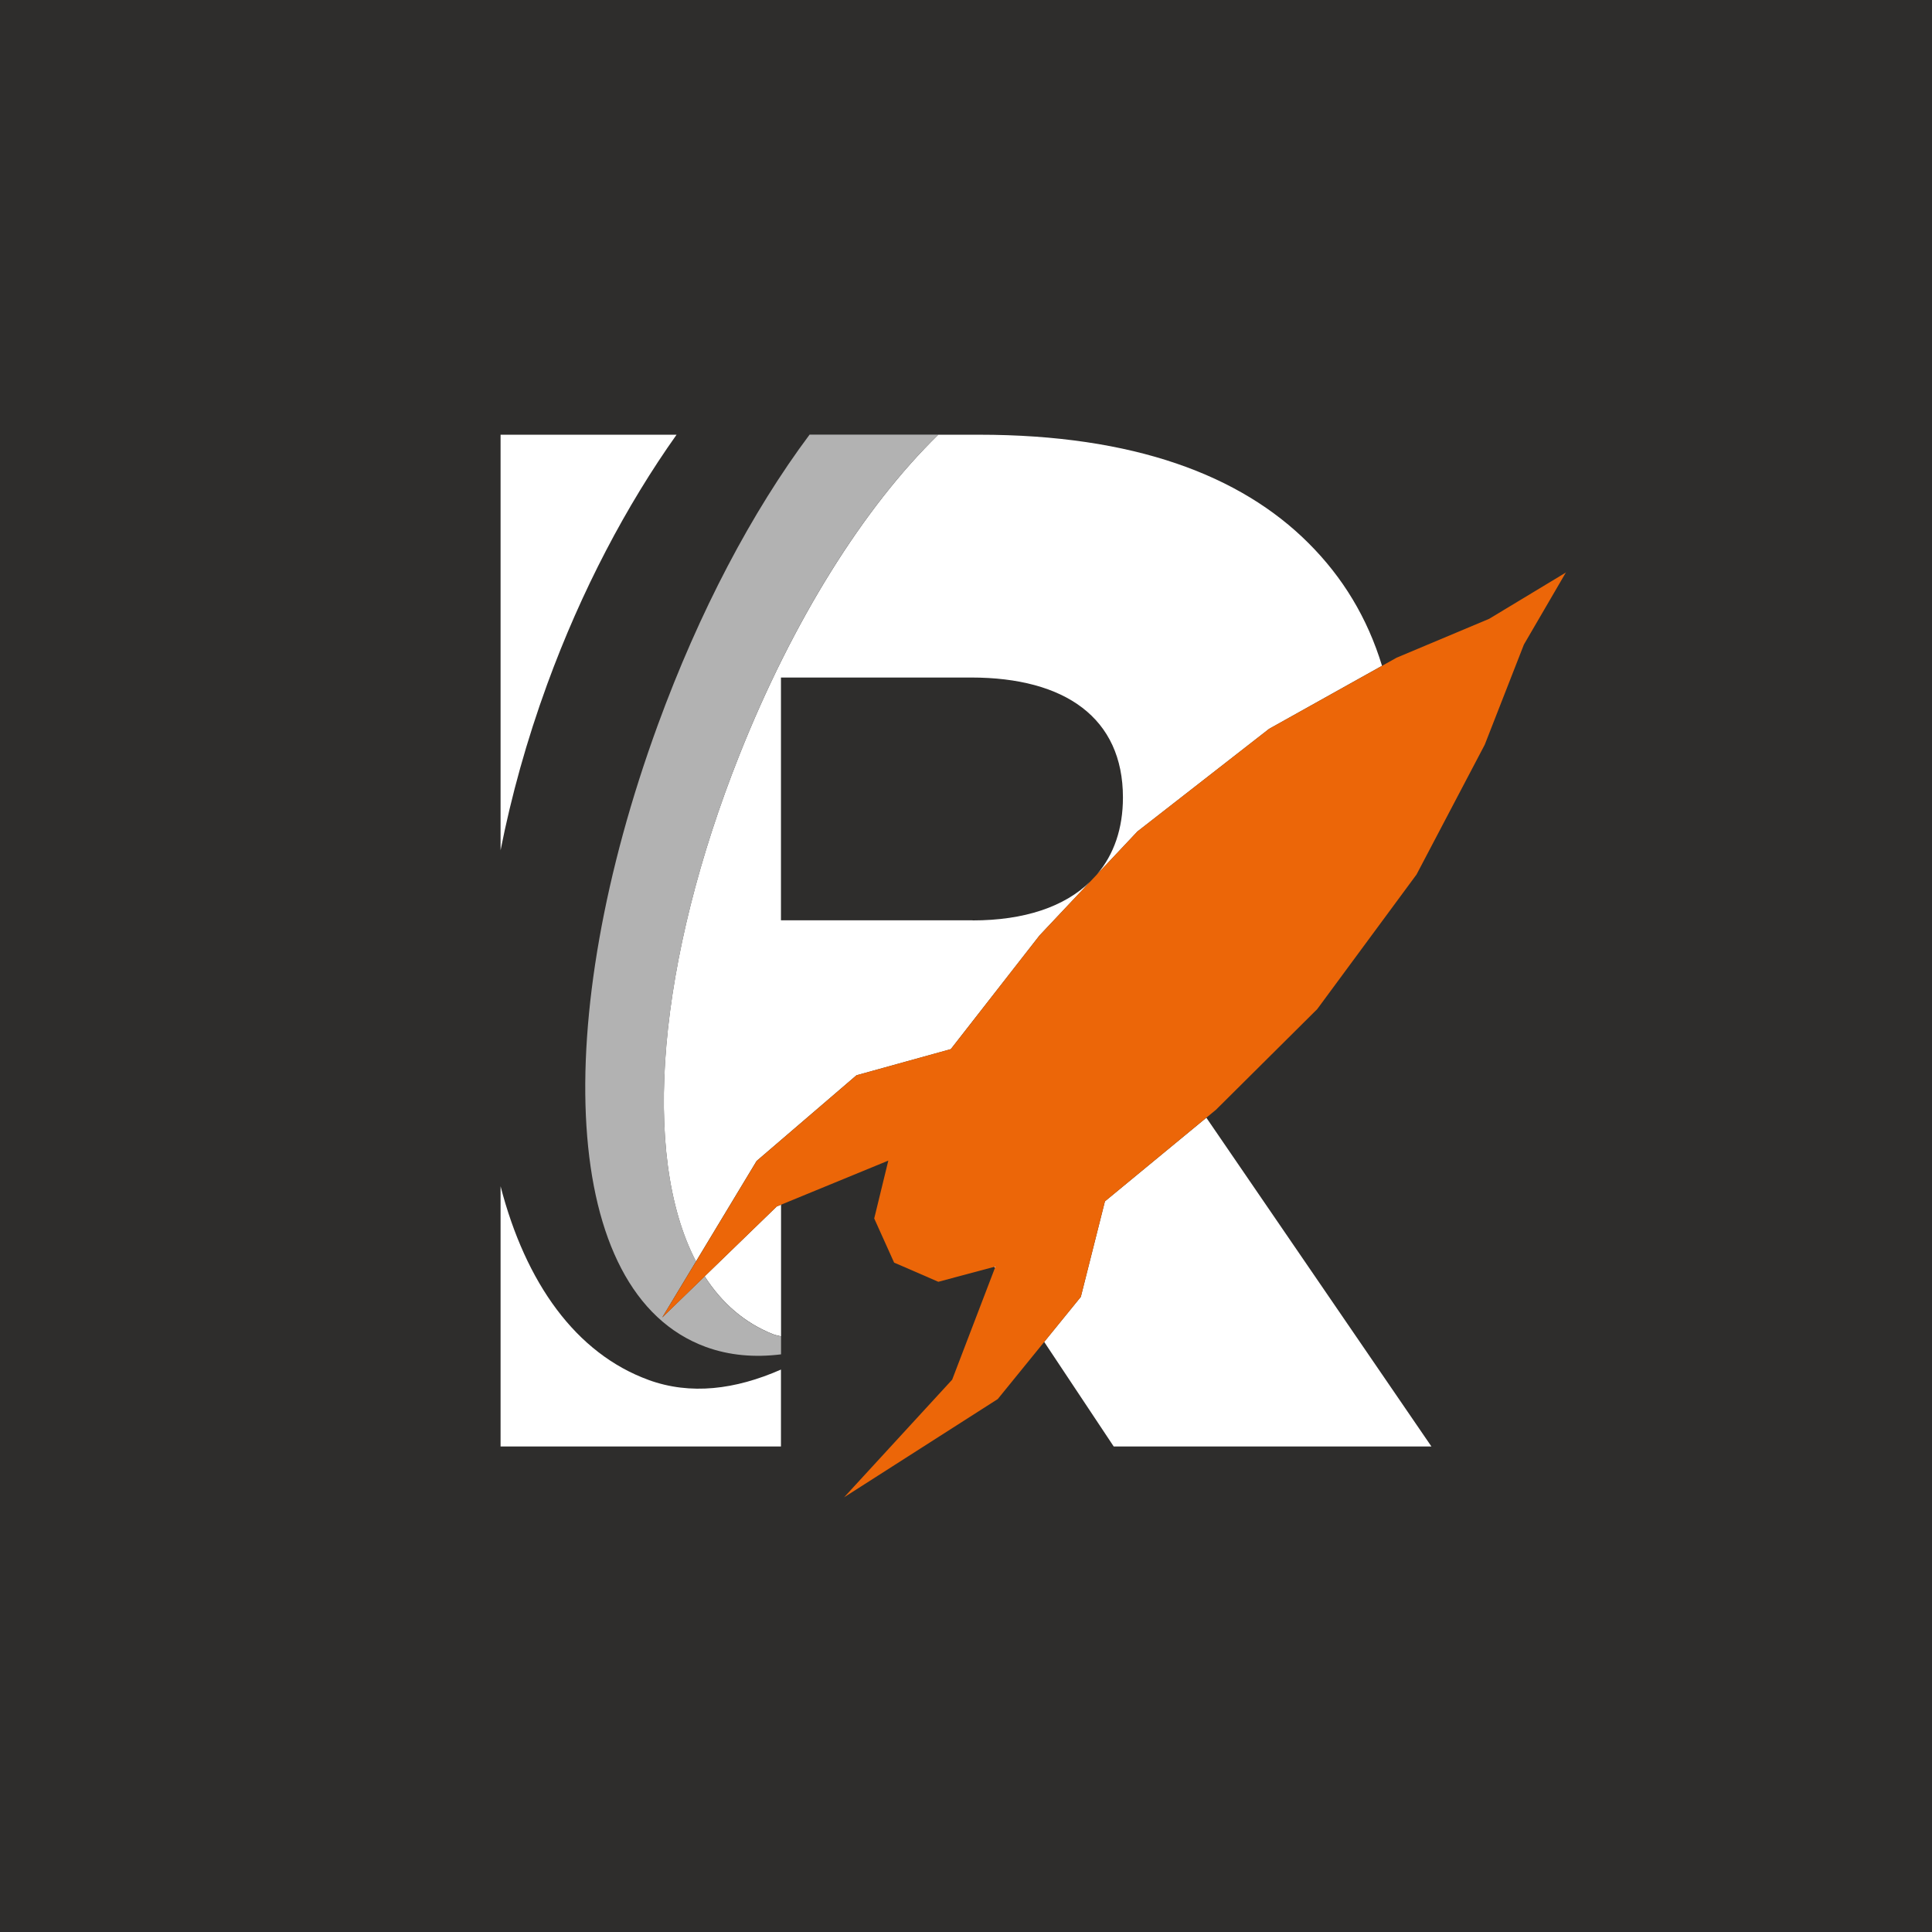
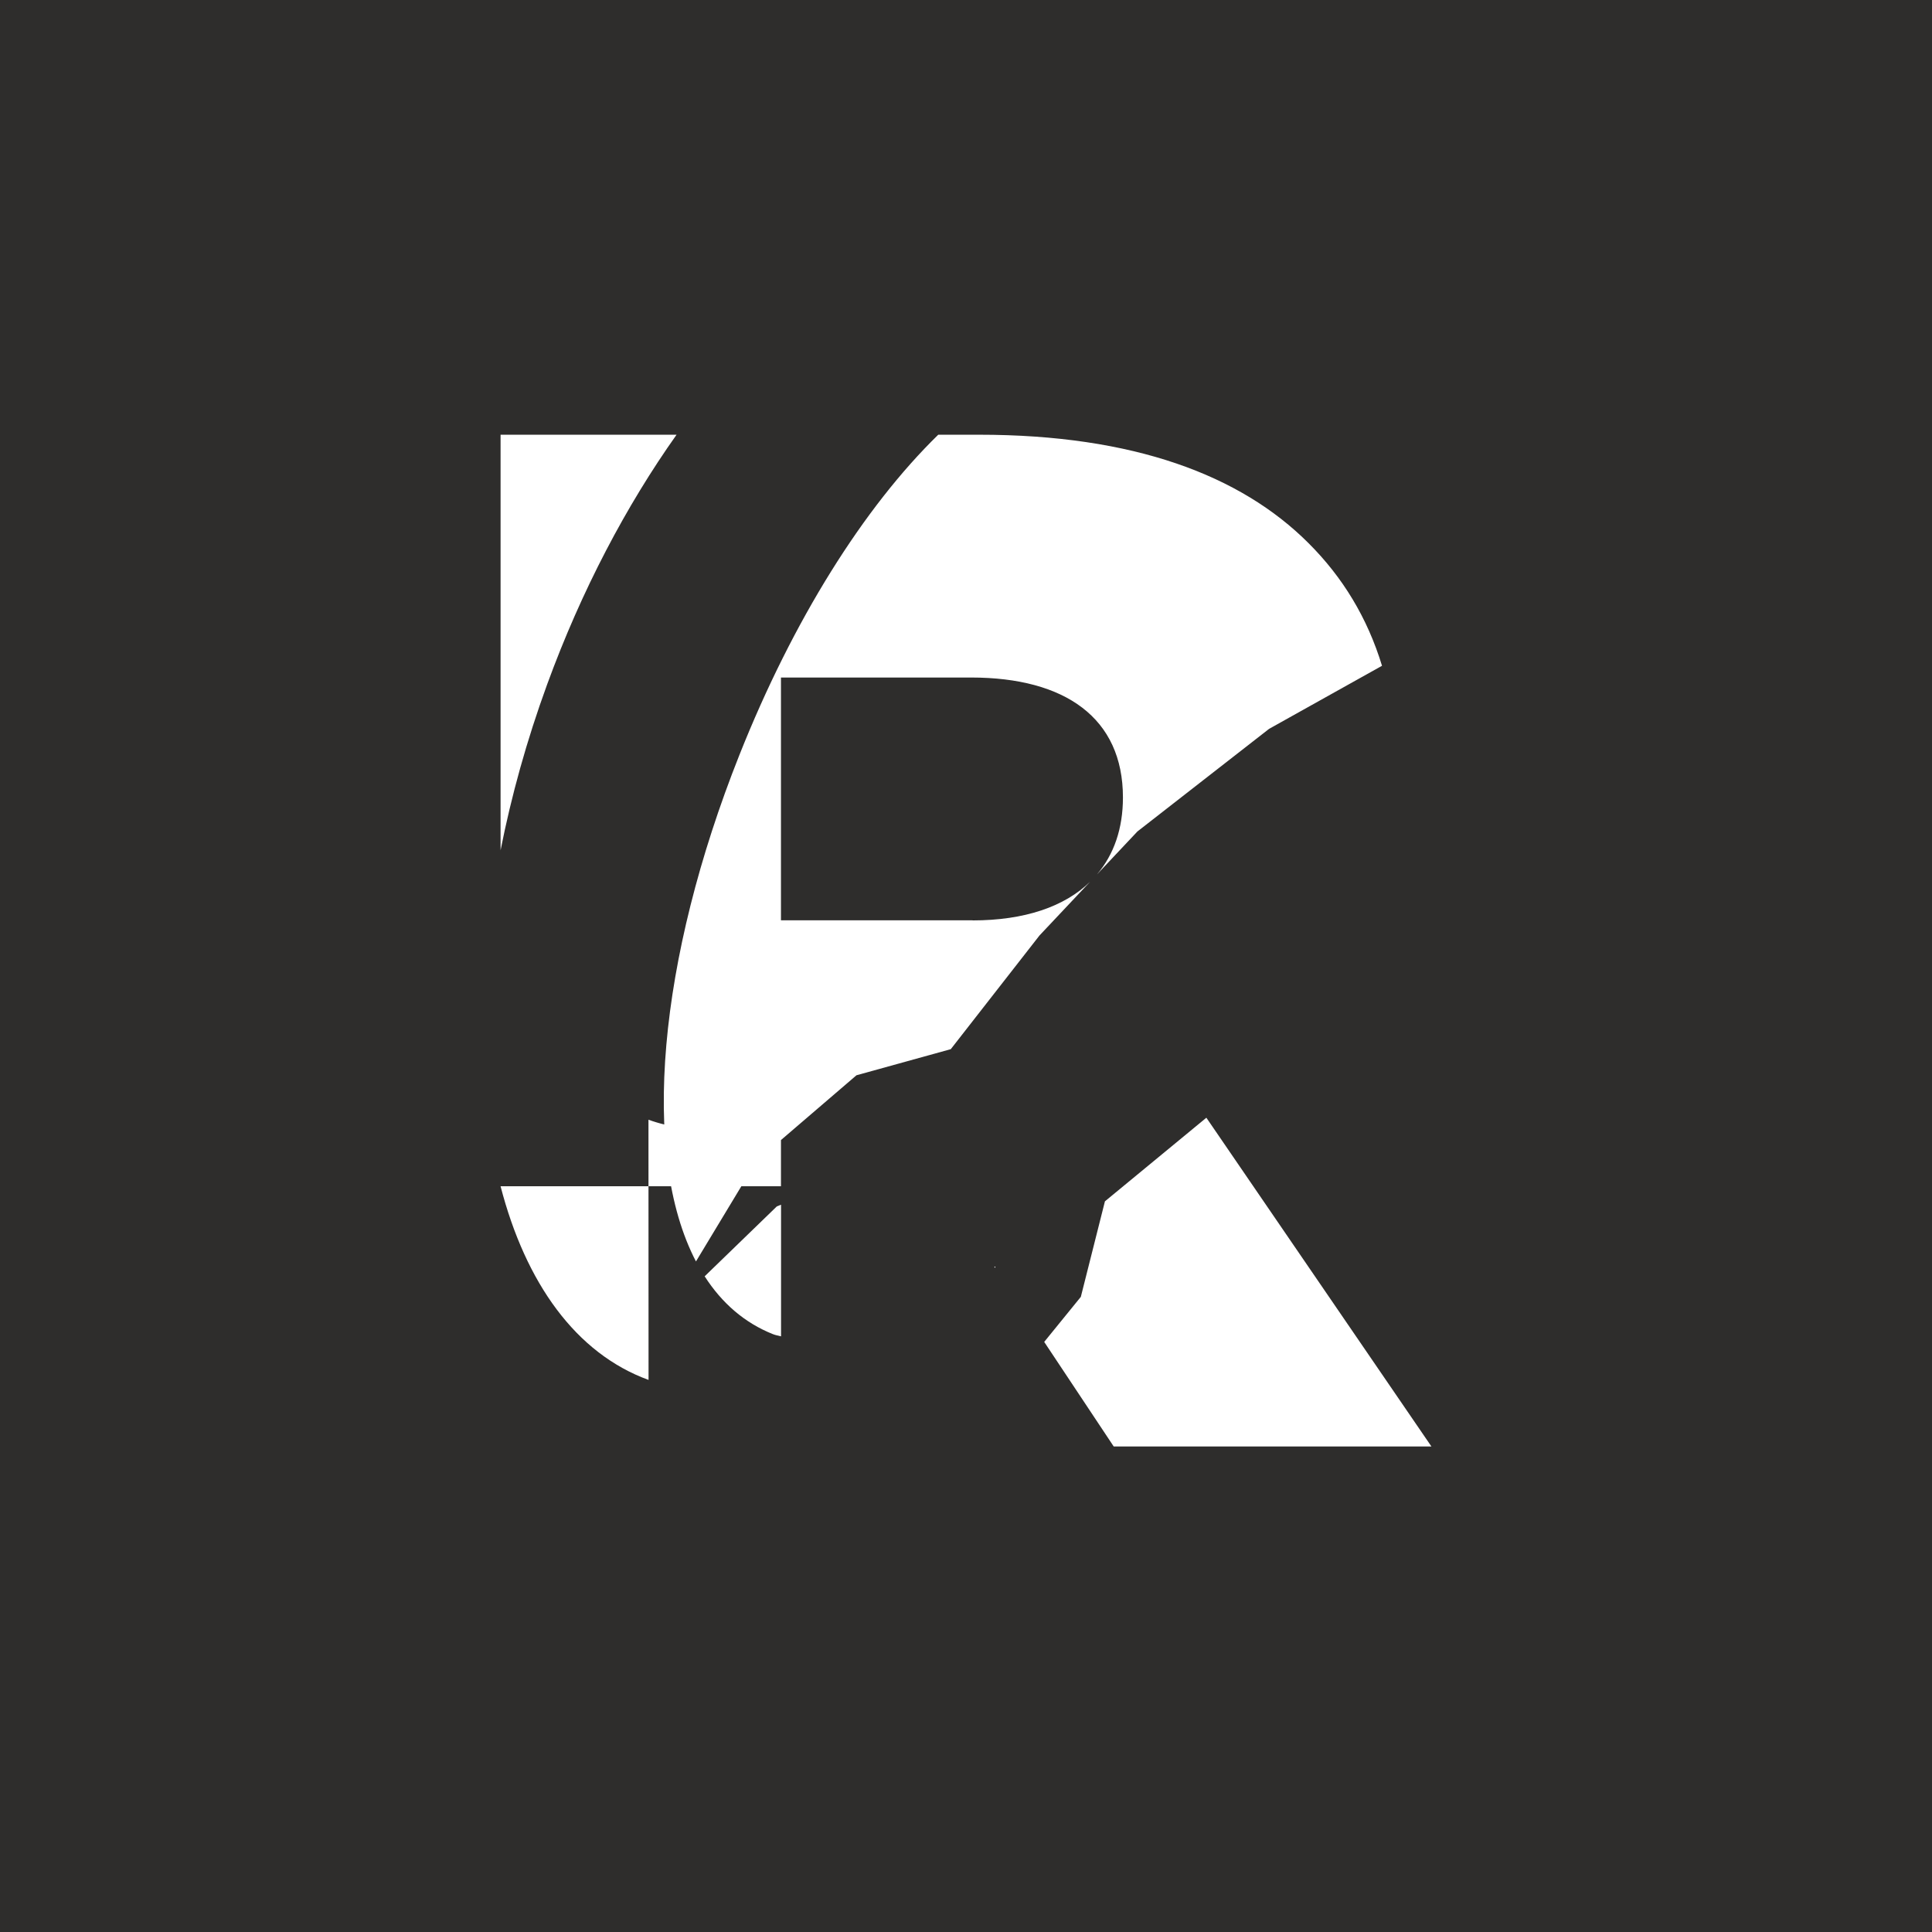
<svg xmlns="http://www.w3.org/2000/svg" id="Layer_1" viewBox="0 0 222.08 222.08" width="222.08" height="222.08">
  <defs>
    <style>.cls-1{fill:#b2b2b2;}.cls-1,.cls-2,.cls-3,.cls-4{stroke-width:0px;}.cls-2{fill:#2e2d2c;}.cls-3{fill:#fff;}.cls-4{fill:#ec6608;}</style>
  </defs>
  <rect class="cls-2" width="222.08" height="222.08" />
-   <path class="cls-3" d="M74.55,158.62c-8.37-3.05-14.13-11.16-17.01-22.26v29.91h32.23v-8.84c-5.25,2.31-10.4,2.95-15.23,1.19ZM77.77,49.97h-20.23v47.77c1.23-6.22,3-12.62,5.35-19.06,3.96-10.84,9.1-20.56,14.88-28.71ZM81,146.71c1.97,3.07,4.58,5.35,7.85,6.65.3.12.62.17.93.25v-15.13l-.49.2-8.29,8.03ZM138.67,128.48l-11.66,9.61-2.77,10.98-4.21,5.18,7.99,12.02h36.52l-25.87-37.79ZM111.8,105.79h-22.03v-27.91h21.86c10.8,0,17.45,4.65,17.45,13.79,0,3.56-1.03,6.55-2.99,8.85l4.65-4.94,15.14-11.8,12.98-7.25c-1.68-5.51-4.51-10.17-8.45-14.1-7.81-7.81-20.1-12.46-37.88-12.46h-4.68c-8.57,8.36-16.71,21.35-22.86,36.82-9.33,23.48-11.39,45.94-4.99,58.21l6.97-11.55,11.48-9.85,10.84-3,10.2-13.07,5.82-6.18c-2.94,2.87-7.54,4.45-13.52,4.45ZM114.37,145.74l.06-.16-.14.04.08.12Z" />
-   <path class="cls-1" d="M81,146.71l-4.88,4.73,3.89-6.45c-6.4-12.27-4.33-34.73,4.99-58.21,6.14-15.47,14.28-28.46,22.86-36.82h-14.8c-6.61,8.85-12.67,20.31-17.44,33.36-12.37,33.86-11.36,65.34,5.52,71.51,2.69.98,5.6,1.23,8.64.85v-2.06c-.31-.08-.62-.13-.93-.25-3.27-1.3-5.88-3.58-7.85-6.65Z" />
-   <polygon class="cls-4" points="180.02 65.79 180.07 65.74 180.01 65.8 171.18 71.13 160.54 75.6 145.88 83.78 130.74 95.58 119.5 107.52 109.3 120.59 98.46 123.6 86.98 133.45 76.12 151.45 89.29 138.68 102.11 133.41 100.49 140.06 102.45 144.41 102.62 144.79 102.78 145.14 103.51 145.45 107.86 147.34 114.43 145.58 109.45 158.59 97.03 172.11 114.69 160.82 124.24 149.07 127.01 138.09 139.78 127.56 151.41 116 162.83 100.52 170.67 85.6 175.17 74.09 179.97 65.85 180.07 65.74 180.02 65.79" />
+   <path class="cls-3" d="M74.55,158.62c-8.37-3.05-14.13-11.16-17.01-22.26h32.23v-8.84c-5.25,2.31-10.4,2.95-15.23,1.19ZM77.77,49.97h-20.23v47.77c1.23-6.22,3-12.62,5.35-19.06,3.96-10.84,9.1-20.56,14.88-28.71ZM81,146.71c1.97,3.07,4.58,5.35,7.85,6.65.3.12.62.17.93.25v-15.13l-.49.2-8.29,8.03ZM138.67,128.48l-11.66,9.61-2.77,10.98-4.21,5.18,7.99,12.02h36.52l-25.87-37.79ZM111.8,105.79h-22.03v-27.91h21.86c10.8,0,17.45,4.65,17.45,13.79,0,3.56-1.03,6.55-2.99,8.85l4.65-4.94,15.14-11.8,12.98-7.25c-1.68-5.51-4.51-10.17-8.45-14.1-7.81-7.81-20.1-12.46-37.88-12.46h-4.68c-8.57,8.36-16.71,21.35-22.86,36.82-9.33,23.48-11.39,45.94-4.99,58.21l6.97-11.55,11.48-9.85,10.84-3,10.2-13.07,5.82-6.18c-2.94,2.87-7.54,4.45-13.52,4.45ZM114.37,145.74l.06-.16-.14.04.08.12Z" />
</svg>